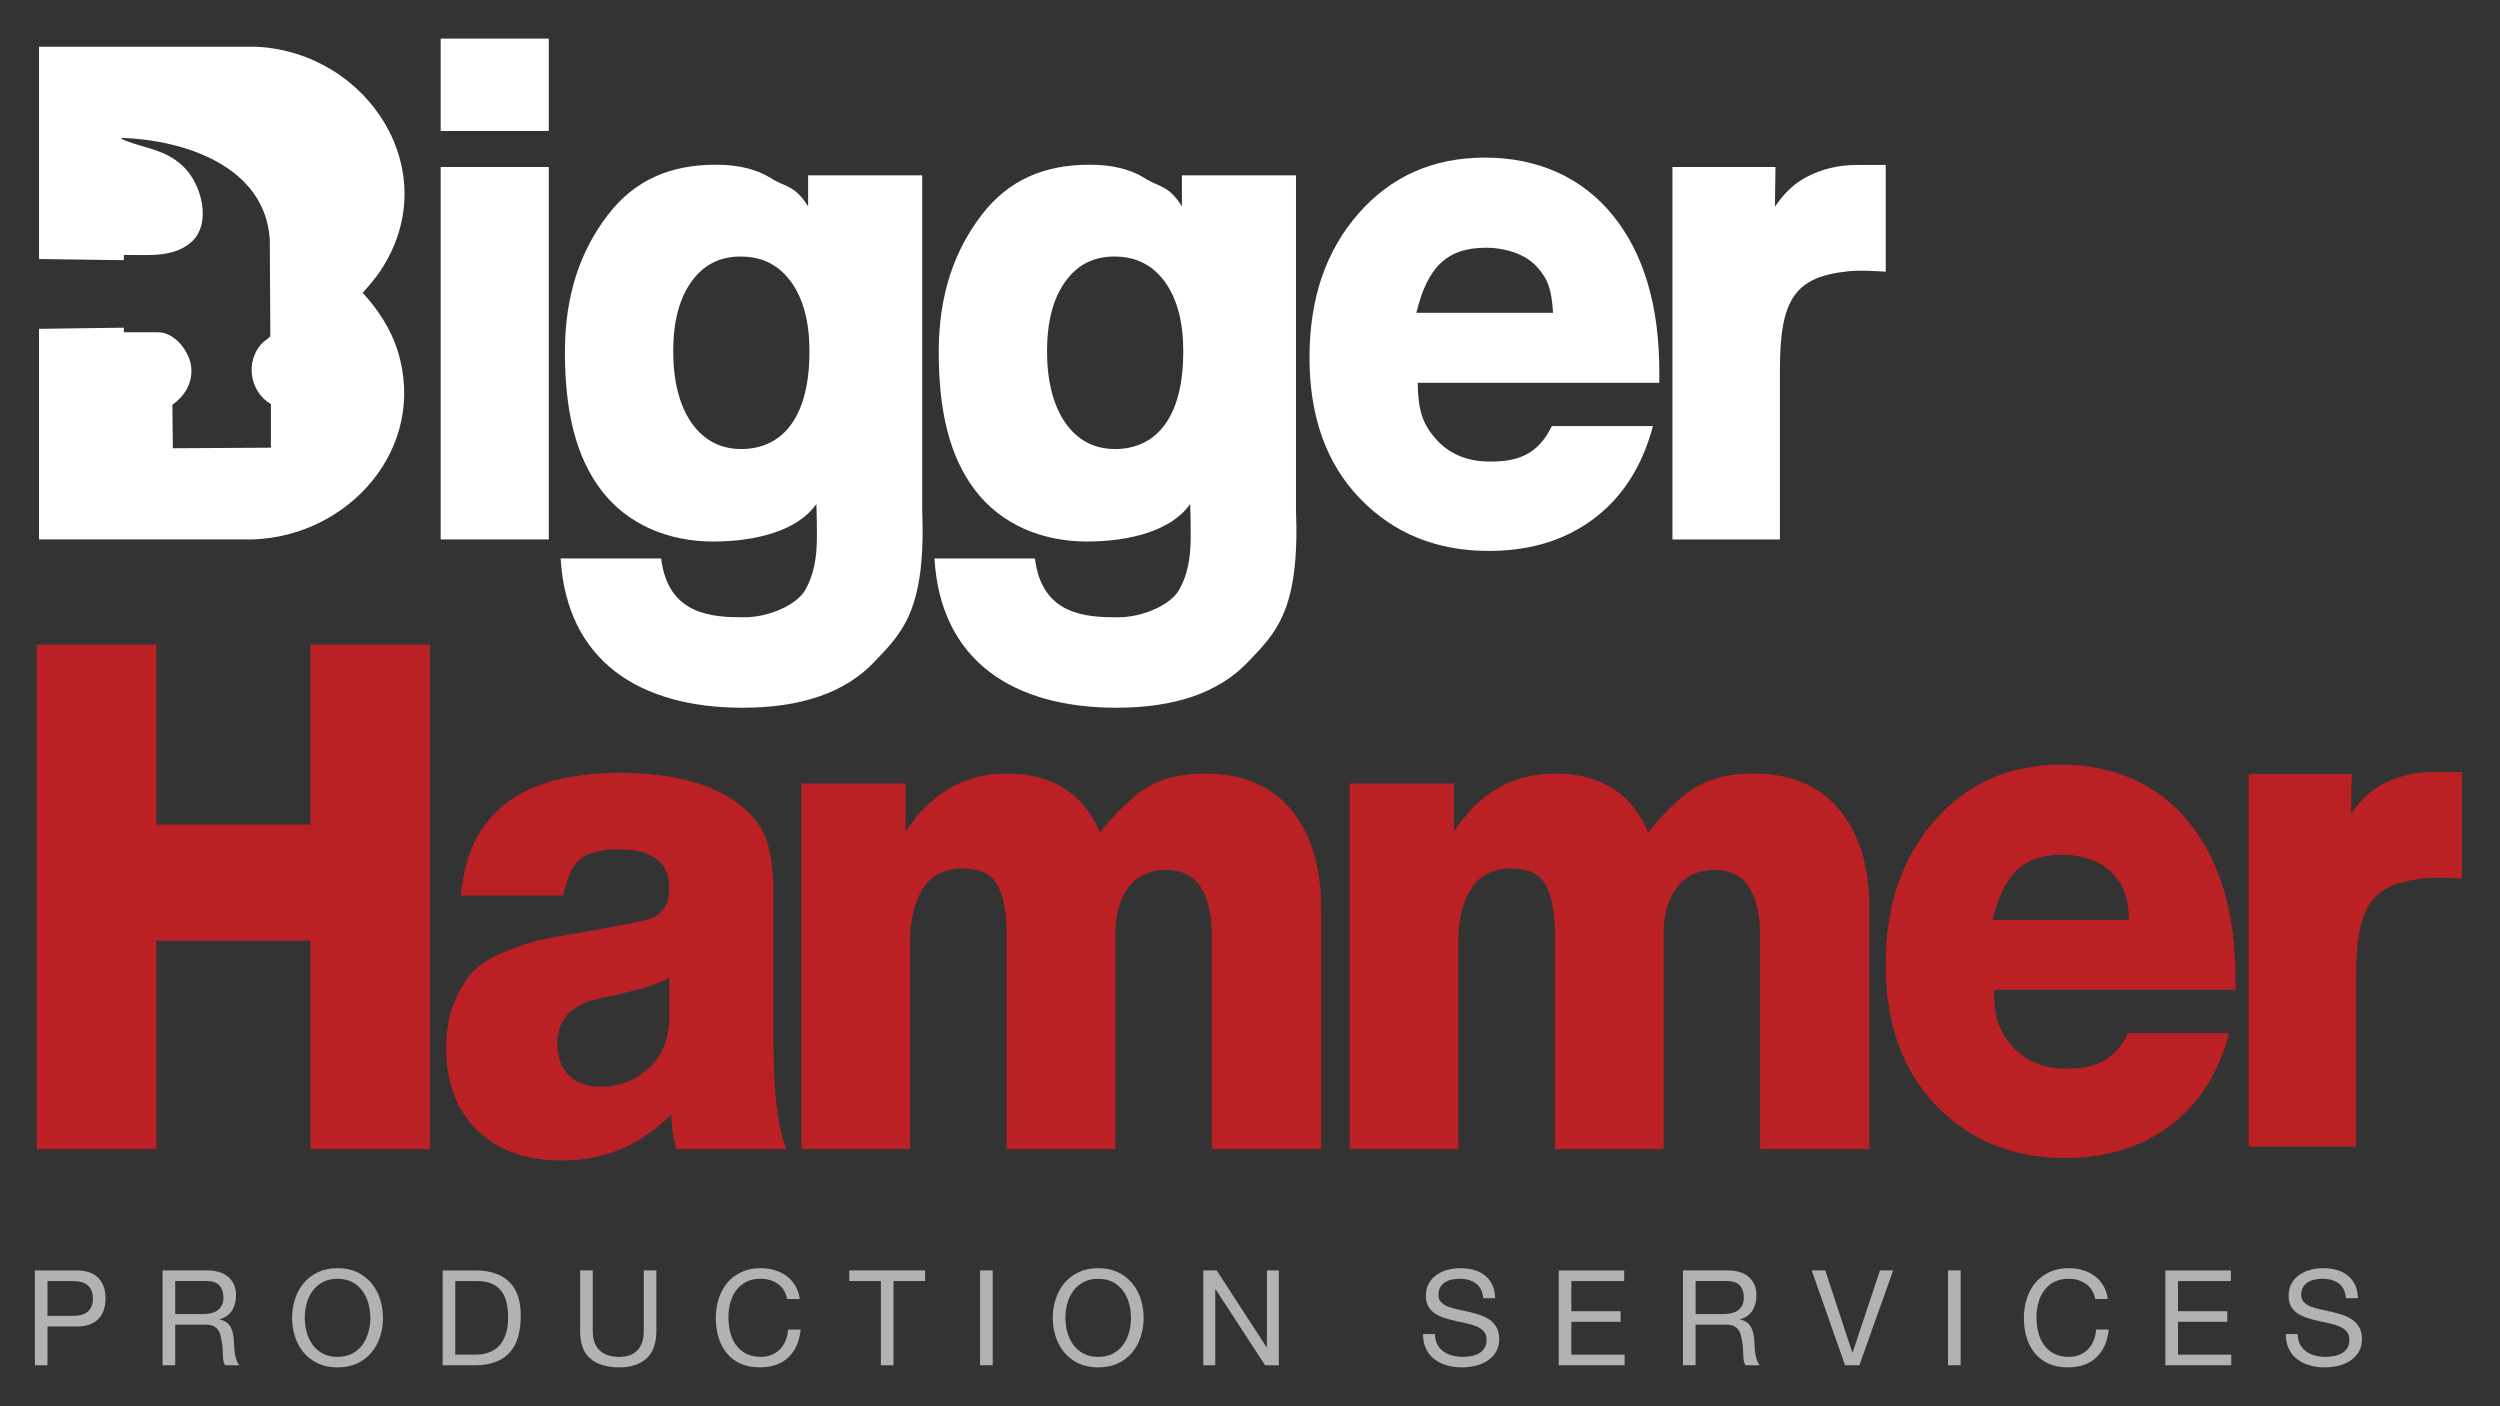
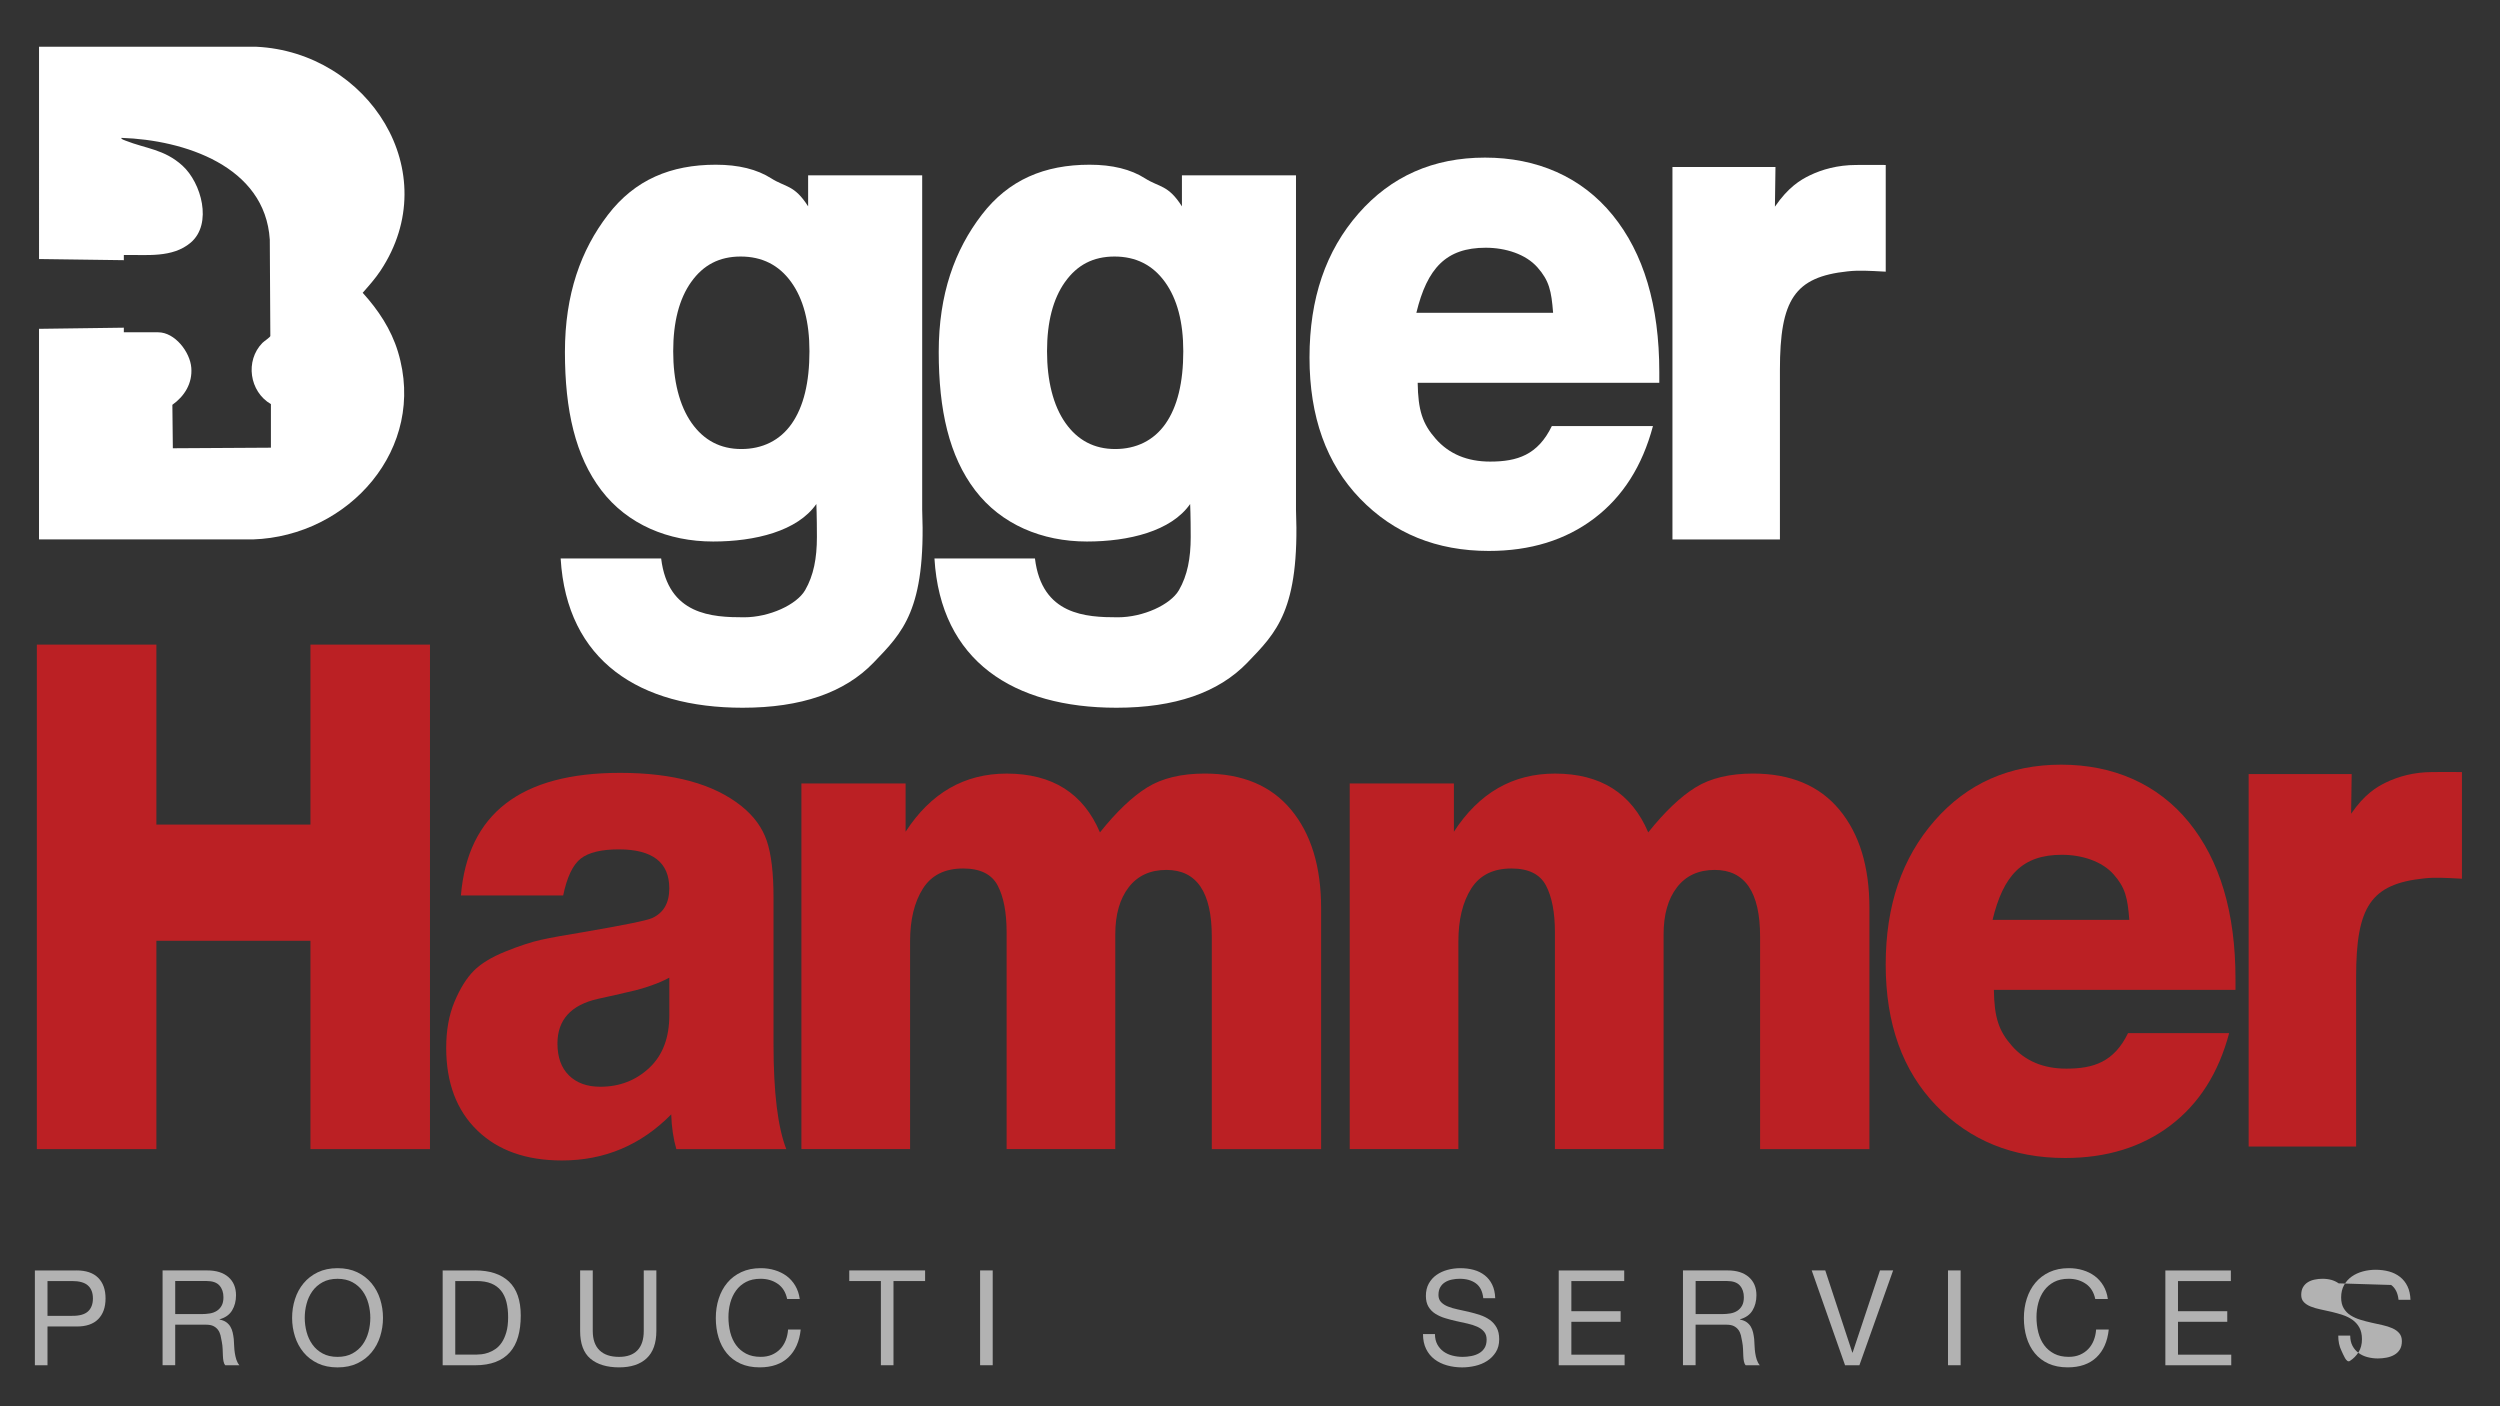
<svg xmlns="http://www.w3.org/2000/svg" id="stacked_white" viewBox="0 0 960 540">
  <rect x="0" y="0" width="960" height="540" fill="#333333" stroke="none" />
  <defs>
    <style>.cls-1{fill:#fff;}.cls-2{fill:#bb2024;}.cls-3{fill:#b2b2b2;}</style>
  </defs>
-   <path class="cls-1" d="M210.74,50.29h-41.52V14.82h41.52v35.47ZM210.74,207.14h-41.52V64.13h41.52v143.01Z" />
  <path class="cls-1" d="M497.66,67.33v128.38c1.5,38.56-7.56,47.19-18.67,58.74-11.11,11.54-27.87,17.32-50.27,17.32-39.49,0-67.56-17.87-69.89-57.32h38.59c2.64,21.82,19.67,22.59,31.81,22.59,9.75,0,20.25-4.82,23.49-10.44,3.25-5.63,4.51-12.27,4.51-20.37s-.21-12.7-.21-12.7c-7.25,10.44-23.57,14.41-39.64,14.41-17.27,0-32.91-6.55-42.91-19.65-10-13.1-14-30.8-14-53.11s6.17-39.21,16.52-52.7c10.34-13.48,24.15-19.23,41.42-19.23,8.72,0,15.82,1.75,21.29,5.24,5.47,3.49,8.86,2.4,14.16,10.75v-11.91h43.81ZM408.98,108.26c-4.62,6.5-6.92,15.38-6.92,26.63s2.35,20.81,7.05,27.5c4.7,6.69,11.07,10.04,19.11,10.04s14.83-3.25,19.36-9.75,6.8-15.76,6.8-27.79c0-11.25-2.35-20.13-7.05-26.63-4.7-6.5-11.16-9.75-19.36-9.75s-14.36,3.25-18.98,9.75Z" />
  <path class="cls-1" d="M354.12,67.33v128.38c1.5,38.56-7.56,47.19-18.67,58.74-11.11,11.54-27.87,17.32-50.27,17.32-39.49,0-67.56-17.87-69.89-57.32h38.59c2.64,21.82,19.67,22.59,31.81,22.59,9.75,0,20.25-4.82,23.49-10.44,3.25-5.63,4.51-12.27,4.51-20.37s-.21-12.7-.21-12.7c-7.25,10.44-23.57,14.41-39.64,14.41-17.27,0-32.91-6.55-42.91-19.65-10-13.1-14-30.8-14-53.11s6.17-39.21,16.52-52.7c10.34-13.48,24.15-19.23,41.42-19.23,8.72,0,15.82,1.75,21.29,5.24,5.47,3.49,8.86,2.4,14.16,10.75v-11.91h43.81ZM265.43,108.26c-4.62,6.5-6.92,15.38-6.92,26.63s2.35,20.81,7.05,27.5c4.7,6.69,11.07,10.04,19.11,10.04s14.83-3.25,19.36-9.75c4.53-6.5,6.8-15.76,6.8-27.79,0-11.25-2.35-20.13-7.05-26.63-4.7-6.5-11.16-9.75-19.36-9.75s-14.36,3.25-18.98,9.75Z" />
  <path class="cls-1" d="M544.39,147c.16,10.53,1.81,15.71,6.94,21.52,5.13,5.82,12.09,8.73,20.88,8.73,10.42,0,18.32-2.54,23.69-13.63h38.83c-4.07,15.33-11.6,27.16-22.59,35.47-10.99,8.31-24.46,12.47-40.42,12.47-20.03,0-36.51-6.7-49.45-20.09-12.94-13.4-19.42-31.46-19.42-54.18s6.27-40.97,18.8-55.29c12.54-14.32,28.74-21.48,48.6-21.48s37,7.34,48.97,22.03c11.97,14.69,17.95,34.78,17.95,60.28v4.16h-92.78ZM590.38,102.67c-4.48-5.08-12.23-7.54-19.88-7.54-15.14,0-22.45,7.79-26.62,24.99h52.51c-.65-8.5-1.53-12.36-6-17.44Z" />
  <path class="cls-1" d="M724.11,104.32c-6.51-.35-10.24-.59-14.61-.12-20.4,2.16-26.01,10.84-26.01,37.82v65.13h-41.27V64.13h39.56l-.21,15.23c5.1-7.45,9.75-10.25,13.33-11.99,4.71-2.29,10.72-4,17.82-4.02,3.61,0,7.07-.06,11.4,0v40.97Z" />
  <path class="cls-1" d="M14.98,207.13v-80.86l32.57-.44v1.77s13.18,0,13.18,0c6.45,0,12.27,7.58,12.73,13.63.46,5.96-2.57,10.87-7.27,14.22l.18,16.68,37.66-.22v-16.73c-8.27-4.8-9.98-16.67-3.25-23.52.56-.57,2.93-2.14,3.03-2.62l-.21-37.01c-1.79-28.31-32.94-38.29-56.94-39.09-.46.4,1.33.98,1.5,1.05,8.02,3.15,14.91,3.3,21.87,9.59,7.3,6.6,11.65,22.37,3.22,29.57-7.06,6.02-17.08,4.61-25.7,4.76v2s-32.56-.44-32.56-.44V17.95h83.42c42.95,2.04,72.92,48.03,47.69,86.02-2.02,3.04-4.43,5.74-6.83,8.46,6,6.61,10.9,13.97,13.53,22.59,11.33,37.21-18.88,70.91-55.71,72.12H14.98Z" />
  <path class="cls-2" d="M165.11,441.26h-45.9v-80h-59.16v80H14.15v-193.73h45.9v69.11h59.16v-69.11h45.9v193.73Z" />
  <path class="cls-2" d="M259.71,441.26c-1.15-3.99-1.8-8.44-1.96-13.33-11.62,11.79-25.61,17.69-41.98,17.69-13.75,0-24.59-3.86-32.52-11.56s-11.91-18.28-11.91-31.7c0-6.71,1.06-12.61,3.19-17.69,2.13-5.08,4.58-9.02,7.36-11.84s6.87-5.31,12.27-7.48,9.98-3.67,13.75-4.49,9-1.77,15.71-2.86c15.87-2.72,24.79-4.53,26.76-5.44,4.42-2,6.63-5.8,6.63-11.43,0-9.98-6.46-14.97-19.39-14.97-6.71,0-11.58,1.18-14.61,3.54-3.03,2.36-5.28,7.08-6.75,14.15h-39.27c2.62-31.38,22.99-47.07,61.12-47.07,20.46,0,36,4.26,46.64,12.79,4.75,3.81,7.98,8.25,9.7,13.33s2.58,12.33,2.58,21.77v56.32c0,18.5,1.64,31.93,4.91,40.27h-42.22ZM250.14,378.41c-2.62.91-4.71,1.54-6.26,1.9-1.55.36-4.09.95-7.61,1.77-3.52.82-5.77,1.31-6.75,1.5-10.31,2.36-15.46,8.07-15.46,17.14,0,5.26,1.47,9.34,4.42,12.24,2.95,2.9,6.95,4.35,12.03,4.35,7.36,0,13.62-2.4,18.78-7.21,5.15-4.81,7.73-11.56,7.73-20.27v-14.42c-1.96,1.09-4.26,2.09-6.87,2.99Z" />
  <path class="cls-2" d="M347.76,319.37c9.66-14.88,22.58-22.31,38.78-22.31,17.51,0,29.46,7.53,35.84,22.58,6.38-7.98,12.44-13.74,18.16-17.28s13.09-5.31,22.09-5.31c14.4,0,25.45,4.62,33.14,13.88,7.69,9.25,11.54,21.86,11.54,37.82v92.51h-41.98v-81.63c0-17.05-5.81-25.58-17.43-25.58-6.22,0-11.05,2.22-14.48,6.67s-5.15,10.48-5.15,18.09v82.44h-41.73v-83.26c0-7.62-1.15-13.61-3.44-17.96s-6.71-6.53-13.26-6.53c-7.04,0-12.19,2.58-15.46,7.75-3.27,5.17-4.91,11.93-4.91,20.27v79.72h-41.73v-140.4h40.01v18.5Z" />
  <path class="cls-2" d="M558.3,319.37c9.66-14.88,22.58-22.31,38.78-22.31,17.51,0,29.46,7.53,35.84,22.58,6.38-7.98,12.44-13.74,18.17-17.28s13.09-5.31,22.09-5.31c14.4,0,25.45,4.62,33.14,13.88,7.69,9.25,11.54,21.86,11.54,37.82v92.51h-41.98v-81.63c0-17.05-5.81-25.58-17.43-25.58-6.22,0-11.05,2.22-14.48,6.67-3.44,4.44-5.15,10.48-5.15,18.09v82.44h-41.73v-83.26c0-7.62-1.15-13.61-3.44-17.96s-6.71-6.53-13.26-6.53c-7.04,0-12.19,2.58-15.46,7.75-3.27,5.17-4.91,11.93-4.91,20.27v79.72h-41.73v-140.4h40.01v18.5Z" />
  <path class="cls-2" d="M765.65,380.11c.16,10.53,1.81,15.71,6.94,21.52,5.13,5.82,12.09,8.73,20.88,8.73,10.42,0,18.32-2.54,23.69-13.63h38.83c-4.07,15.33-11.6,27.16-22.59,35.47-10.99,8.31-24.46,12.47-40.42,12.47-20.03,0-36.51-6.7-49.45-20.09-12.94-13.4-19.42-31.46-19.42-54.18s6.27-40.97,18.8-55.29c12.54-14.32,28.74-21.48,48.6-21.48s37,7.34,48.97,22.03c11.97,14.69,17.95,34.78,17.95,60.28v4.16h-92.78ZM811.64,335.78c-4.48-5.08-12.23-7.54-19.88-7.54-15.14,0-22.45,7.79-26.62,24.99h52.51c-.65-8.5-1.53-12.36-6-17.44Z" />
  <path class="cls-2" d="M945.37,337.43c-6.51-.35-10.24-.59-14.61-.12-20.4,2.16-26.01,10.84-26.01,37.82v65.13h-41.27v-143.01h39.56l-.21,15.23c5.1-7.45,9.75-10.25,13.33-11.99,4.71-2.29,10.72-4,17.82-4.02,3.61,0,7.07-.06,11.4,0v40.97Z" />
  <path class="cls-3" d="M29.36,487.84c3.67,0,6.45.94,8.34,2.83,1.89,1.89,2.83,4.53,2.83,7.93s-.94,6.05-2.83,7.96c-1.89,1.91-4.67,2.84-8.34,2.81h-11.12v14.89h-4.85v-36.41h15.96ZM27.73,505.28c2.75.03,4.77-.53,6.04-1.68,1.27-1.16,1.91-2.82,1.91-5s-.64-3.83-1.91-4.97c-1.27-1.14-3.29-1.71-6.04-1.71h-9.49v13.36h9.49Z" />
  <path class="cls-3" d="M79.57,487.84c3.47,0,6.18.85,8.13,2.55,1.95,1.7,2.93,4.03,2.93,6.99,0,2.21-.5,4.15-1.5,5.81-1,1.67-2.61,2.81-4.82,3.42v.1c1.05.2,1.91.54,2.58,1.02.66.48,1.19,1.05,1.58,1.71.39.66.68,1.4.87,2.22.19.82.33,1.67.43,2.55.07.88.12,1.79.15,2.7.03.92.12,1.82.26,2.7.14.88.33,1.73.59,2.52s.64,1.5,1.15,2.12h-5.41c-.34-.37-.57-.88-.69-1.53-.12-.65-.2-1.37-.23-2.17-.03-.8-.07-1.66-.1-2.58-.03-.92-.14-1.82-.31-2.7-.14-.88-.31-1.73-.51-2.53-.2-.8-.53-1.5-.97-2.09-.44-.59-1.02-1.07-1.73-1.43-.71-.36-1.67-.54-2.86-.54h-11.83v15.55h-4.85v-36.41h17.14ZM80.59,504.36c1.02-.17,1.91-.5,2.68-1,.77-.49,1.38-1.16,1.84-1.99s.69-1.91.69-3.24c0-1.84-.51-3.33-1.53-4.49s-2.67-1.73-4.95-1.73h-12.04v12.7h10.1c1.12,0,2.19-.08,3.21-.25Z" />
  <path class="cls-3" d="M113.27,498.88c.73-2.3,1.83-4.33,3.29-6.09,1.46-1.77,3.28-3.18,5.46-4.23,2.18-1.05,4.71-1.58,7.6-1.58s5.42.53,7.6,1.58c2.18,1.05,3.99,2.47,5.46,4.23,1.46,1.77,2.56,3.8,3.29,6.09.73,2.29,1.1,4.68,1.1,7.17s-.37,4.87-1.1,7.17c-.73,2.29-1.83,4.33-3.29,6.09-1.46,1.77-3.28,3.17-5.46,4.21-2.18,1.04-4.71,1.56-7.6,1.56s-5.42-.52-7.6-1.56c-2.18-1.04-4-2.44-5.46-4.21-1.46-1.77-2.56-3.8-3.29-6.09-.73-2.3-1.1-4.68-1.1-7.17s.36-4.87,1.1-7.17ZM117.73,511.48c.48,1.79,1.22,3.39,2.24,4.82s2.33,2.58,3.93,3.44c1.6.87,3.5,1.3,5.71,1.3s4.11-.43,5.71-1.3,2.91-2.01,3.93-3.44,1.77-3.03,2.24-4.82c.48-1.79.71-3.6.71-5.43s-.24-3.65-.71-5.43c-.48-1.79-1.22-3.39-2.24-4.82s-2.33-2.58-3.93-3.44-3.5-1.3-5.71-1.3-4.11.43-5.71,1.3c-1.6.87-2.91,2.01-3.93,3.44s-1.77,3.03-2.24,4.82c-.48,1.79-.71,3.6-.71,5.43s.24,3.65.71,5.43Z" />
  <path class="cls-3" d="M182.48,487.84c5.61,0,9.93,1.43,12.95,4.28,3.03,2.86,4.54,7.21,4.54,13.06,0,3.06-.34,5.77-1.02,8.13-.68,2.36-1.73,4.35-3.16,5.97-1.43,1.62-3.25,2.85-5.46,3.7-2.21.85-4.83,1.28-7.85,1.28h-12.5v-36.41h12.5ZM182.88,520.17c.54,0,1.22-.04,2.04-.13s1.68-.29,2.6-.61,1.83-.79,2.73-1.4c.9-.61,1.71-1.45,2.42-2.5.71-1.05,1.3-2.37,1.76-3.95s.69-3.49.69-5.74-.21-4.12-.64-5.84c-.43-1.72-1.12-3.18-2.09-4.39-.97-1.21-2.22-2.12-3.75-2.75-1.53-.63-3.42-.94-5.66-.94h-8.16v28.25h8.06Z" />
  <path class="cls-3" d="M248.32,521.58c-2.48,2.33-6.02,3.49-10.61,3.49s-8.36-1.11-10.99-3.34c-2.64-2.23-3.95-5.77-3.95-10.63v-23.26h4.85v23.26c0,3.26.87,5.74,2.6,7.42,1.73,1.68,4.23,2.52,7.5,2.52,3.09,0,5.45-.84,7.06-2.52,1.61-1.68,2.42-4.16,2.42-7.42v-23.26h4.84v23.26c0,4.66-1.24,8.15-3.72,10.48Z" />
  <path class="cls-3" d="M298.65,492.99c-1.85-1.29-4.05-1.94-6.6-1.94-2.18,0-4.04.41-5.58,1.22-1.55.82-2.82,1.91-3.82,3.29-1,1.38-1.74,2.95-2.22,4.72-.48,1.77-.71,3.6-.71,5.51,0,2.07.24,4.04.71,5.89.48,1.85,1.22,3.47,2.22,4.84,1,1.38,2.29,2.47,3.85,3.29,1.56.82,3.43,1.22,5.61,1.22,1.6,0,3.02-.26,4.26-.79,1.24-.53,2.31-1.26,3.21-2.19.9-.93,1.61-2.05,2.12-3.34.51-1.29.82-2.69.92-4.18h4.85c-.48,4.59-2.06,8.16-4.74,10.71-2.69,2.55-6.36,3.83-11.02,3.83-2.82,0-5.29-.49-7.4-1.45-2.11-.97-3.86-2.3-5.25-4-1.39-1.7-2.44-3.71-3.14-6.02-.7-2.31-1.05-4.79-1.05-7.45s.37-5.14,1.12-7.47c.75-2.33,1.84-4.36,3.29-6.09,1.44-1.73,3.25-3.1,5.41-4.11,2.16-1,4.63-1.5,7.42-1.5,1.9,0,3.71.25,5.41.77,1.7.51,3.21,1.26,4.54,2.24,1.33.99,2.43,2.22,3.31,3.7.88,1.48,1.46,3.19,1.73,5.12h-4.84c-.54-2.58-1.74-4.52-3.6-5.81Z" />
  <path class="cls-3" d="M326.12,491.92v-4.08h29.12v4.08h-12.14v32.33h-4.84v-32.33h-12.14Z" />
  <path class="cls-3" d="M381.2,487.84v36.41h-4.84v-36.41h4.84Z" />
-   <path class="cls-3" d="M405.37,498.88c.73-2.3,1.83-4.33,3.29-6.09,1.46-1.77,3.28-3.18,5.46-4.23,2.18-1.05,4.71-1.58,7.6-1.58s5.42.53,7.6,1.58c2.18,1.05,3.99,2.47,5.46,4.23,1.46,1.77,2.56,3.8,3.29,6.09.73,2.29,1.1,4.68,1.1,7.17s-.37,4.87-1.1,7.17c-.73,2.29-1.83,4.33-3.29,6.09-1.46,1.77-3.28,3.17-5.46,4.21-2.18,1.04-4.71,1.56-7.6,1.56s-5.42-.52-7.6-1.56c-2.18-1.04-4-2.44-5.46-4.21-1.46-1.77-2.56-3.8-3.29-6.09-.73-2.3-1.1-4.68-1.1-7.17s.36-4.87,1.1-7.17ZM409.83,511.48c.48,1.79,1.22,3.39,2.24,4.82s2.33,2.58,3.93,3.44c1.6.87,3.5,1.3,5.71,1.3s4.11-.43,5.71-1.3,2.91-2.01,3.93-3.44,1.77-3.03,2.24-4.82c.48-1.79.71-3.6.71-5.43s-.24-3.65-.71-5.43c-.48-1.79-1.22-3.39-2.24-4.82s-2.33-2.58-3.93-3.44-3.5-1.3-5.71-1.3-4.11.43-5.71,1.3c-1.6.87-2.91,2.01-3.93,3.44s-1.77,3.03-2.24,4.82c-.48,1.79-.71,3.6-.71,5.43s.24,3.65.71,5.43Z" />
-   <path class="cls-3" d="M467.21,487.84l19.18,29.53h.1v-29.53h4.59v36.41h-5.3l-19.02-29.22h-.1v29.22h-4.59v-36.41h5.15Z" />
  <path class="cls-3" d="M566.74,492.81c-1.62-1.17-3.68-1.76-6.2-1.76-1.02,0-2.02.1-3.01.31-.99.2-1.86.54-2.63,1.02-.77.48-1.38,1.11-1.84,1.91-.46.8-.69,1.79-.69,2.98,0,1.12.33,2.03,1,2.73.66.7,1.55,1.27,2.65,1.71,1.1.44,2.35.81,3.75,1.1,1.39.29,2.81.6,4.26.94,1.44.34,2.86.74,4.26,1.2s2.64,1.08,3.75,1.86c1.1.78,1.99,1.77,2.65,2.96.66,1.19,1,2.69,1,4.49,0,1.94-.43,3.6-1.3,4.97s-1.98,2.5-3.34,3.37c-1.36.87-2.88,1.5-4.56,1.89-1.68.39-3.36.59-5.02.59-2.04,0-3.97-.26-5.79-.77-1.82-.51-3.42-1.28-4.79-2.32s-2.47-2.36-3.26-3.98c-.8-1.62-1.2-3.53-1.2-5.74h4.59c0,1.53.3,2.85.89,3.95.59,1.11,1.38,2.01,2.35,2.73.97.71,2.1,1.24,3.39,1.58,1.29.34,2.62.51,3.98.51,1.09,0,2.18-.1,3.29-.31,1.1-.2,2.1-.55,2.98-1.05.88-.49,1.6-1.16,2.14-2.01.54-.85.82-1.94.82-3.26,0-1.26-.33-2.28-1-3.06-.66-.78-1.55-1.42-2.65-1.91-1.11-.49-2.36-.89-3.75-1.2-1.39-.31-2.81-.62-4.26-.94s-2.86-.7-4.26-1.12c-1.39-.42-2.64-.99-3.75-1.68-1.11-.7-1.99-1.6-2.65-2.7-.66-1.1-1-2.49-1-4.16,0-1.84.37-3.42,1.12-4.77.75-1.34,1.74-2.45,2.98-3.31,1.24-.87,2.65-1.51,4.23-1.94,1.58-.42,3.2-.64,4.87-.64,1.87,0,3.6.22,5.2.66,1.6.44,3,1.14,4.21,2.09,1.21.95,2.16,2.15,2.86,3.6.7,1.45,1.08,3.17,1.15,5.18h-4.59c-.27-2.62-1.22-4.51-2.83-5.69Z" />
  <path class="cls-3" d="M623.7,487.84v4.08h-20.3v11.58h18.92v4.08h-18.92v12.6h20.45v4.08h-25.3v-36.41h25.14Z" />
  <path class="cls-3" d="M663.41,487.84c3.47,0,6.18.85,8.13,2.55,1.96,1.7,2.93,4.03,2.93,6.99,0,2.21-.5,4.15-1.5,5.81-1,1.67-2.61,2.81-4.82,3.42v.1c1.05.2,1.91.54,2.58,1.02.66.48,1.19,1.05,1.58,1.71.39.66.68,1.4.87,2.22.19.82.33,1.67.43,2.55.07.88.12,1.79.15,2.7.03.92.12,1.82.25,2.7s.33,1.73.59,2.52.64,1.5,1.15,2.12h-5.41c-.34-.37-.57-.88-.69-1.53-.12-.65-.2-1.37-.23-2.17-.03-.8-.07-1.66-.1-2.58-.03-.92-.14-1.82-.31-2.7-.14-.88-.31-1.73-.51-2.53-.2-.8-.53-1.5-.97-2.09-.44-.59-1.02-1.07-1.73-1.43s-1.67-.54-2.86-.54h-11.83v15.55h-4.85v-36.41h17.14ZM664.43,504.36c1.02-.17,1.91-.5,2.68-1,.76-.49,1.38-1.16,1.84-1.99s.69-1.91.69-3.24c0-1.84-.51-3.33-1.53-4.49-1.02-1.16-2.67-1.73-4.95-1.73h-12.04v12.7h10.1c1.12,0,2.19-.08,3.21-.25Z" />
  <path class="cls-3" d="M708.5,524.25l-12.8-36.41h5.2l10.4,31.57h.1l10.51-31.57h5.05l-12.95,36.41h-5.51Z" />
  <path class="cls-3" d="M752.88,487.84v36.41h-4.85v-36.41h4.85Z" />
  <path class="cls-3" d="M800.95,492.99c-1.85-1.29-4.05-1.94-6.6-1.94-2.18,0-4.04.41-5.58,1.22-1.55.82-2.82,1.91-3.83,3.29-1,1.38-1.74,2.95-2.22,4.72-.48,1.77-.71,3.6-.71,5.51,0,2.07.24,4.04.71,5.89.48,1.85,1.21,3.47,2.22,4.84,1,1.38,2.29,2.47,3.85,3.29,1.56.82,3.43,1.22,5.61,1.22,1.6,0,3.02-.26,4.26-.79,1.24-.53,2.31-1.26,3.21-2.19.9-.93,1.61-2.05,2.12-3.34.51-1.29.82-2.69.92-4.18h4.85c-.48,4.59-2.06,8.16-4.74,10.71-2.69,2.55-6.36,3.83-11.02,3.83-2.82,0-5.29-.49-7.4-1.45-2.11-.97-3.86-2.3-5.25-4-1.39-1.7-2.44-3.71-3.14-6.02-.7-2.31-1.04-4.79-1.04-7.45s.37-5.14,1.12-7.47c.75-2.33,1.84-4.36,3.29-6.09,1.44-1.73,3.25-3.1,5.41-4.11,2.16-1,4.63-1.5,7.42-1.5,1.9,0,3.71.25,5.41.77,1.7.51,3.21,1.26,4.54,2.24,1.33.99,2.43,2.22,3.32,3.7.88,1.48,1.46,3.19,1.73,5.12h-4.84c-.54-2.58-1.74-4.52-3.6-5.81Z" />
  <path class="cls-3" d="M856.65,487.84v4.08h-20.3v11.58h18.92v4.08h-18.92v12.6h20.45v4.08h-25.3v-36.41h25.14Z" />
-   <path class="cls-3" d="M898.04,492.81c-1.62-1.17-3.68-1.76-6.2-1.76-1.02,0-2.02.1-3.01.31-.99.2-1.86.54-2.63,1.02-.77.48-1.38,1.11-1.84,1.91-.46.8-.69,1.79-.69,2.98,0,1.12.33,2.03,1,2.73.66.7,1.55,1.27,2.65,1.71,1.1.44,2.35.81,3.75,1.1,1.39.29,2.81.6,4.26.94,1.44.34,2.86.74,4.26,1.2s2.64,1.08,3.75,1.86c1.1.78,1.99,1.77,2.65,2.96.66,1.19,1,2.69,1,4.49,0,1.94-.43,3.6-1.3,4.97s-1.98,2.5-3.34,3.37c-1.36.87-2.88,1.5-4.56,1.89-1.68.39-3.36.59-5.02.59-2.04,0-3.97-.26-5.79-.77-1.82-.51-3.42-1.28-4.79-2.32s-2.47-2.36-3.26-3.98c-.8-1.62-1.2-3.53-1.2-5.74h4.59c0,1.53.3,2.85.89,3.95.59,1.11,1.38,2.01,2.35,2.73.97.71,2.1,1.24,3.39,1.58,1.29.34,2.62.51,3.98.51,1.09,0,2.18-.1,3.29-.31,1.1-.2,2.1-.55,2.98-1.05.88-.49,1.6-1.16,2.14-2.01.54-.85.82-1.94.82-3.26,0-1.26-.33-2.28-1-3.06-.66-.78-1.55-1.42-2.65-1.91-1.11-.49-2.36-.89-3.75-1.2-1.39-.31-2.81-.62-4.26-.94s-2.86-.7-4.26-1.12c-1.39-.42-2.64-.99-3.75-1.68-1.11-.7-1.99-1.6-2.65-2.7-.66-1.1-1-2.49-1-4.16,0-1.84.37-3.42,1.12-4.77.75-1.34,1.74-2.45,2.98-3.31,1.24-.87,2.65-1.51,4.23-1.94,1.58-.42,3.2-.64,4.87-.64,1.87,0,3.6.22,5.2.66,1.6.44,3,1.14,4.21,2.09,1.21.95,2.16,2.15,2.86,3.6.7,1.45,1.08,3.17,1.15,5.18h-4.59c-.27-2.62-1.22-4.51-2.83-5.69Z" />
+   <path class="cls-3" d="M898.04,492.81c-1.62-1.17-3.68-1.76-6.2-1.76-1.02,0-2.02.1-3.01.31-.99.2-1.86.54-2.63,1.02-.77.48-1.38,1.11-1.84,1.91-.46.8-.69,1.79-.69,2.98,0,1.12.33,2.03,1,2.73.66.7,1.55,1.27,2.65,1.71,1.1.44,2.35.81,3.75,1.1,1.39.29,2.81.6,4.26.94,1.44.34,2.86.74,4.26,1.2s2.64,1.08,3.75,1.86c1.1.78,1.99,1.77,2.65,2.96.66,1.19,1,2.69,1,4.49,0,1.94-.43,3.6-1.3,4.97s-1.98,2.5-3.34,3.37s-2.47-2.36-3.26-3.98c-.8-1.62-1.2-3.53-1.2-5.74h4.59c0,1.53.3,2.85.89,3.95.59,1.11,1.38,2.01,2.35,2.73.97.71,2.1,1.24,3.39,1.58,1.29.34,2.62.51,3.98.51,1.09,0,2.18-.1,3.29-.31,1.1-.2,2.1-.55,2.98-1.05.88-.49,1.6-1.16,2.14-2.01.54-.85.82-1.94.82-3.26,0-1.26-.33-2.28-1-3.06-.66-.78-1.55-1.42-2.65-1.91-1.11-.49-2.36-.89-3.75-1.2-1.39-.31-2.81-.62-4.26-.94s-2.86-.7-4.26-1.12c-1.39-.42-2.64-.99-3.75-1.68-1.11-.7-1.99-1.6-2.65-2.7-.66-1.1-1-2.49-1-4.16,0-1.84.37-3.42,1.12-4.77.75-1.34,1.74-2.45,2.98-3.31,1.24-.87,2.65-1.51,4.23-1.94,1.58-.42,3.2-.64,4.87-.64,1.87,0,3.6.22,5.2.66,1.6.44,3,1.14,4.21,2.09,1.21.95,2.16,2.15,2.86,3.6.7,1.45,1.08,3.17,1.15,5.18h-4.59c-.27-2.62-1.22-4.51-2.83-5.69Z" />
</svg>